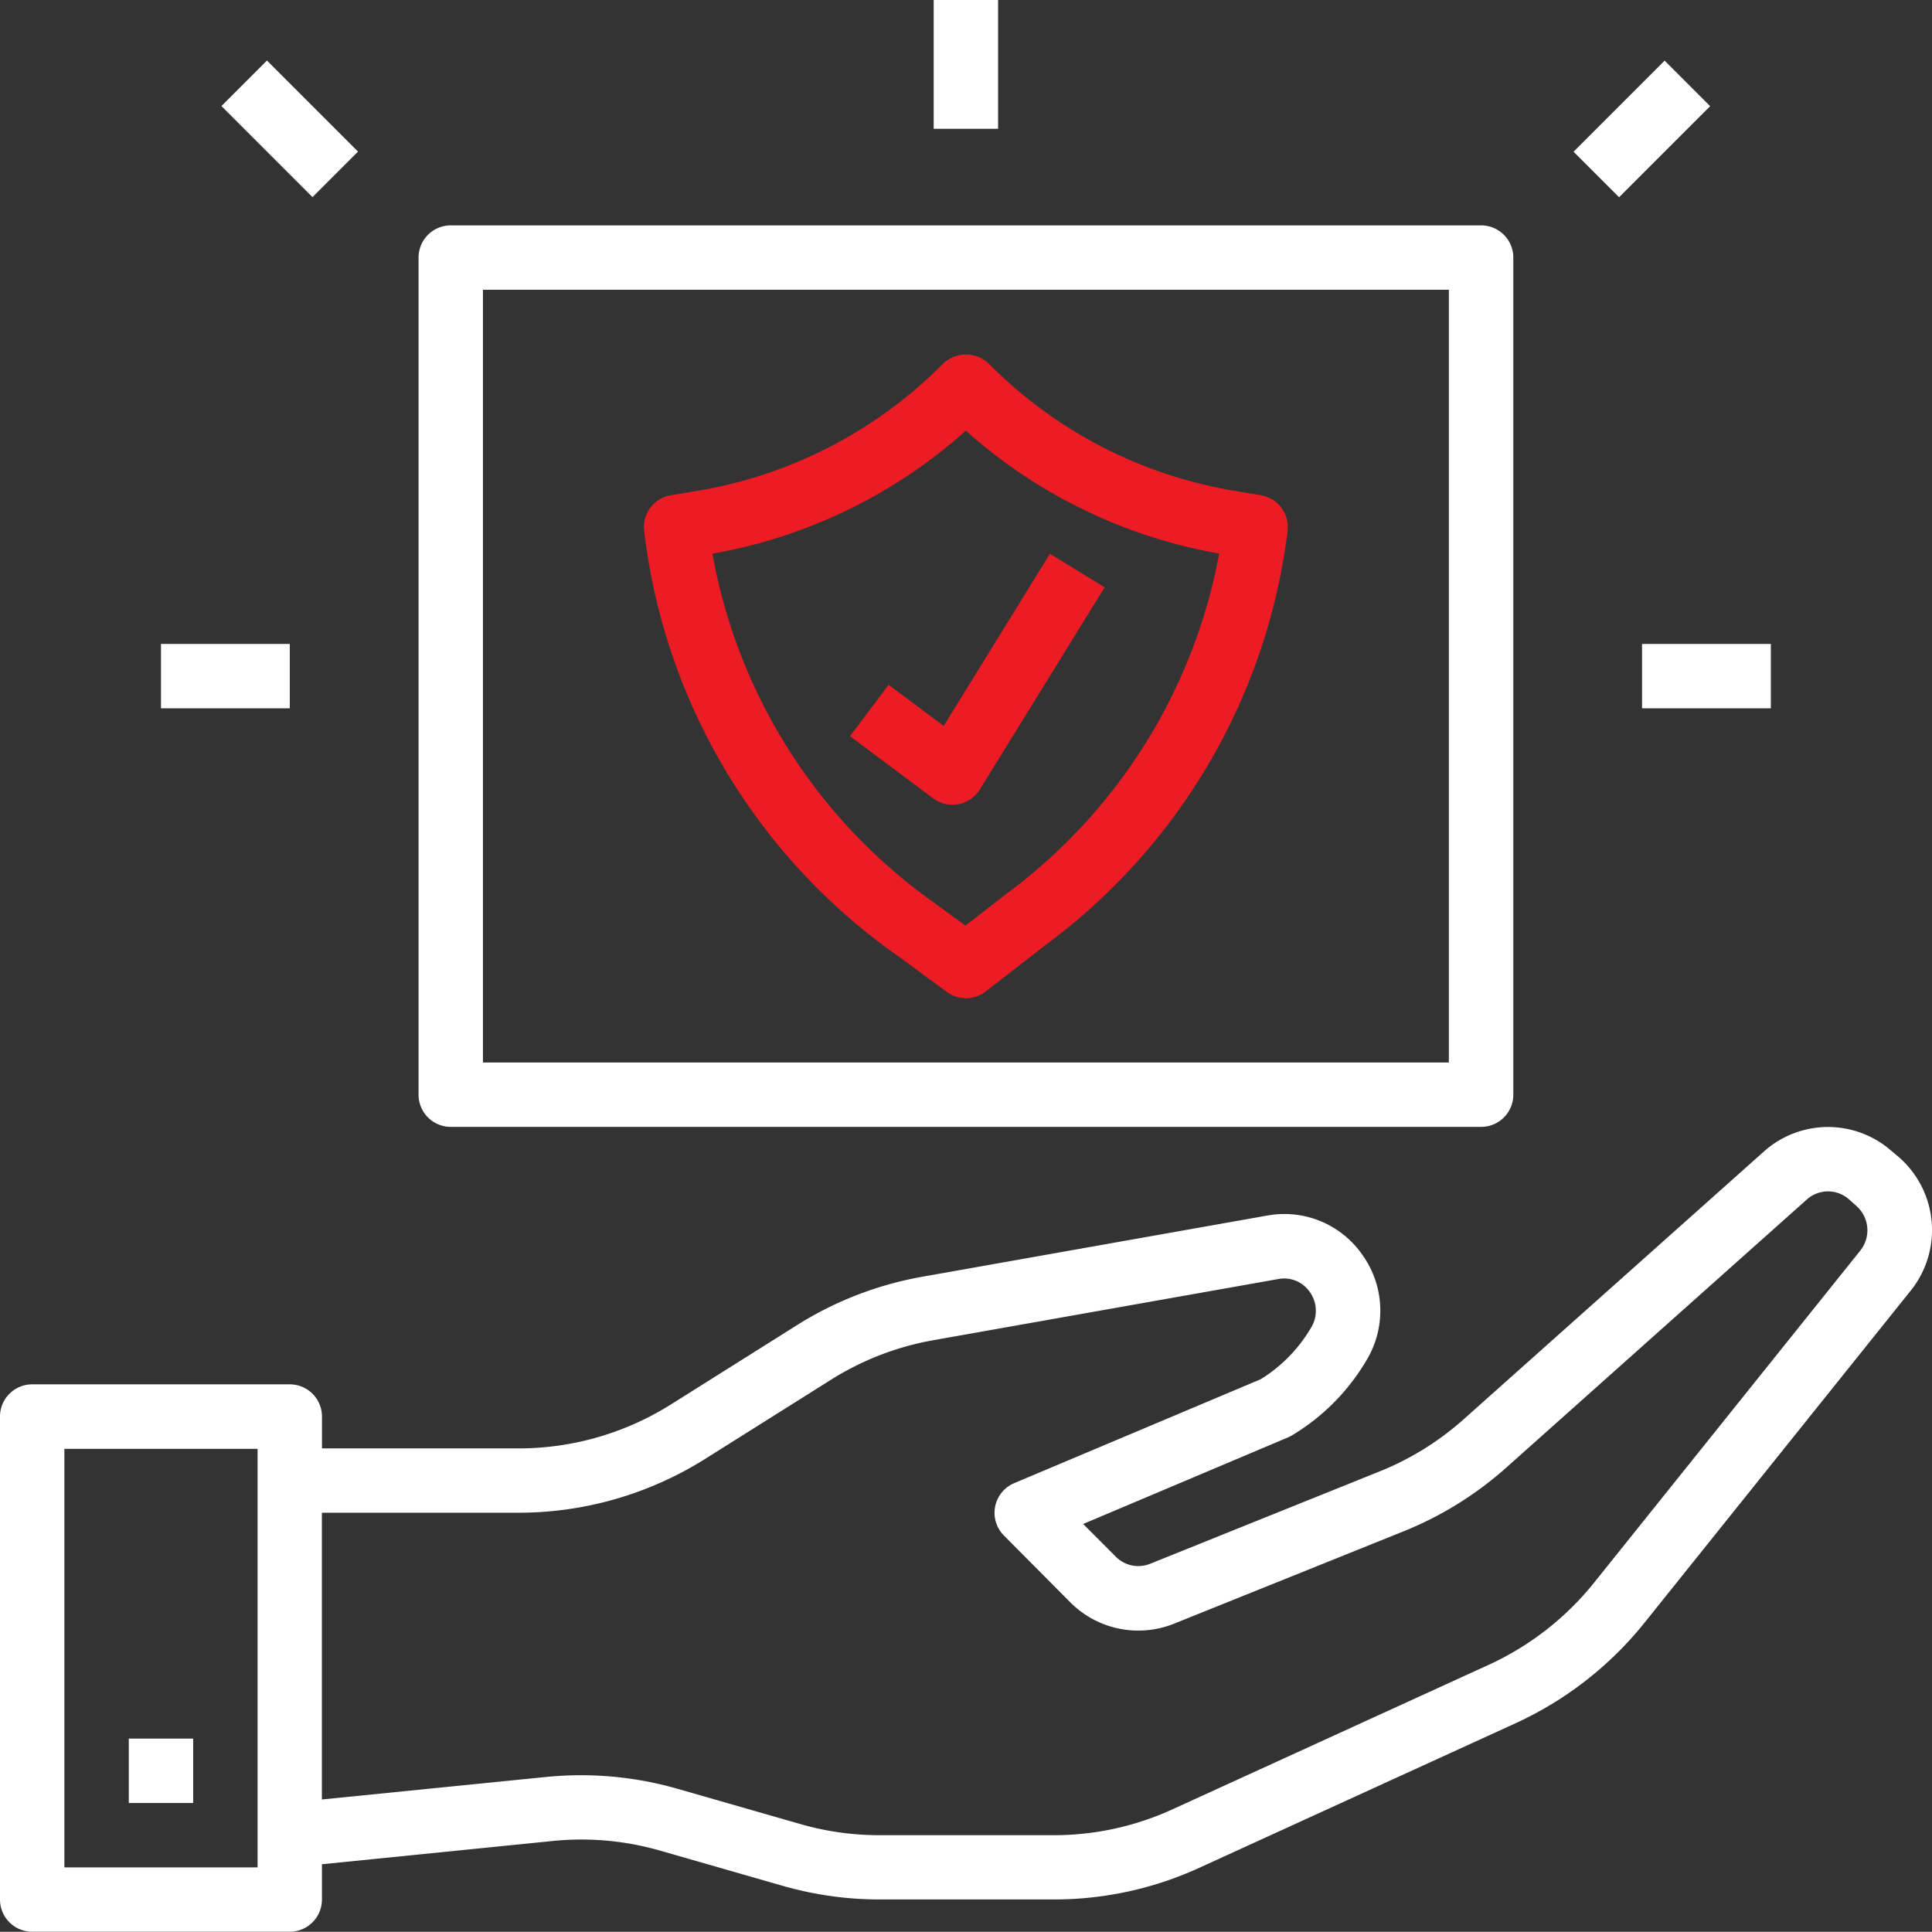
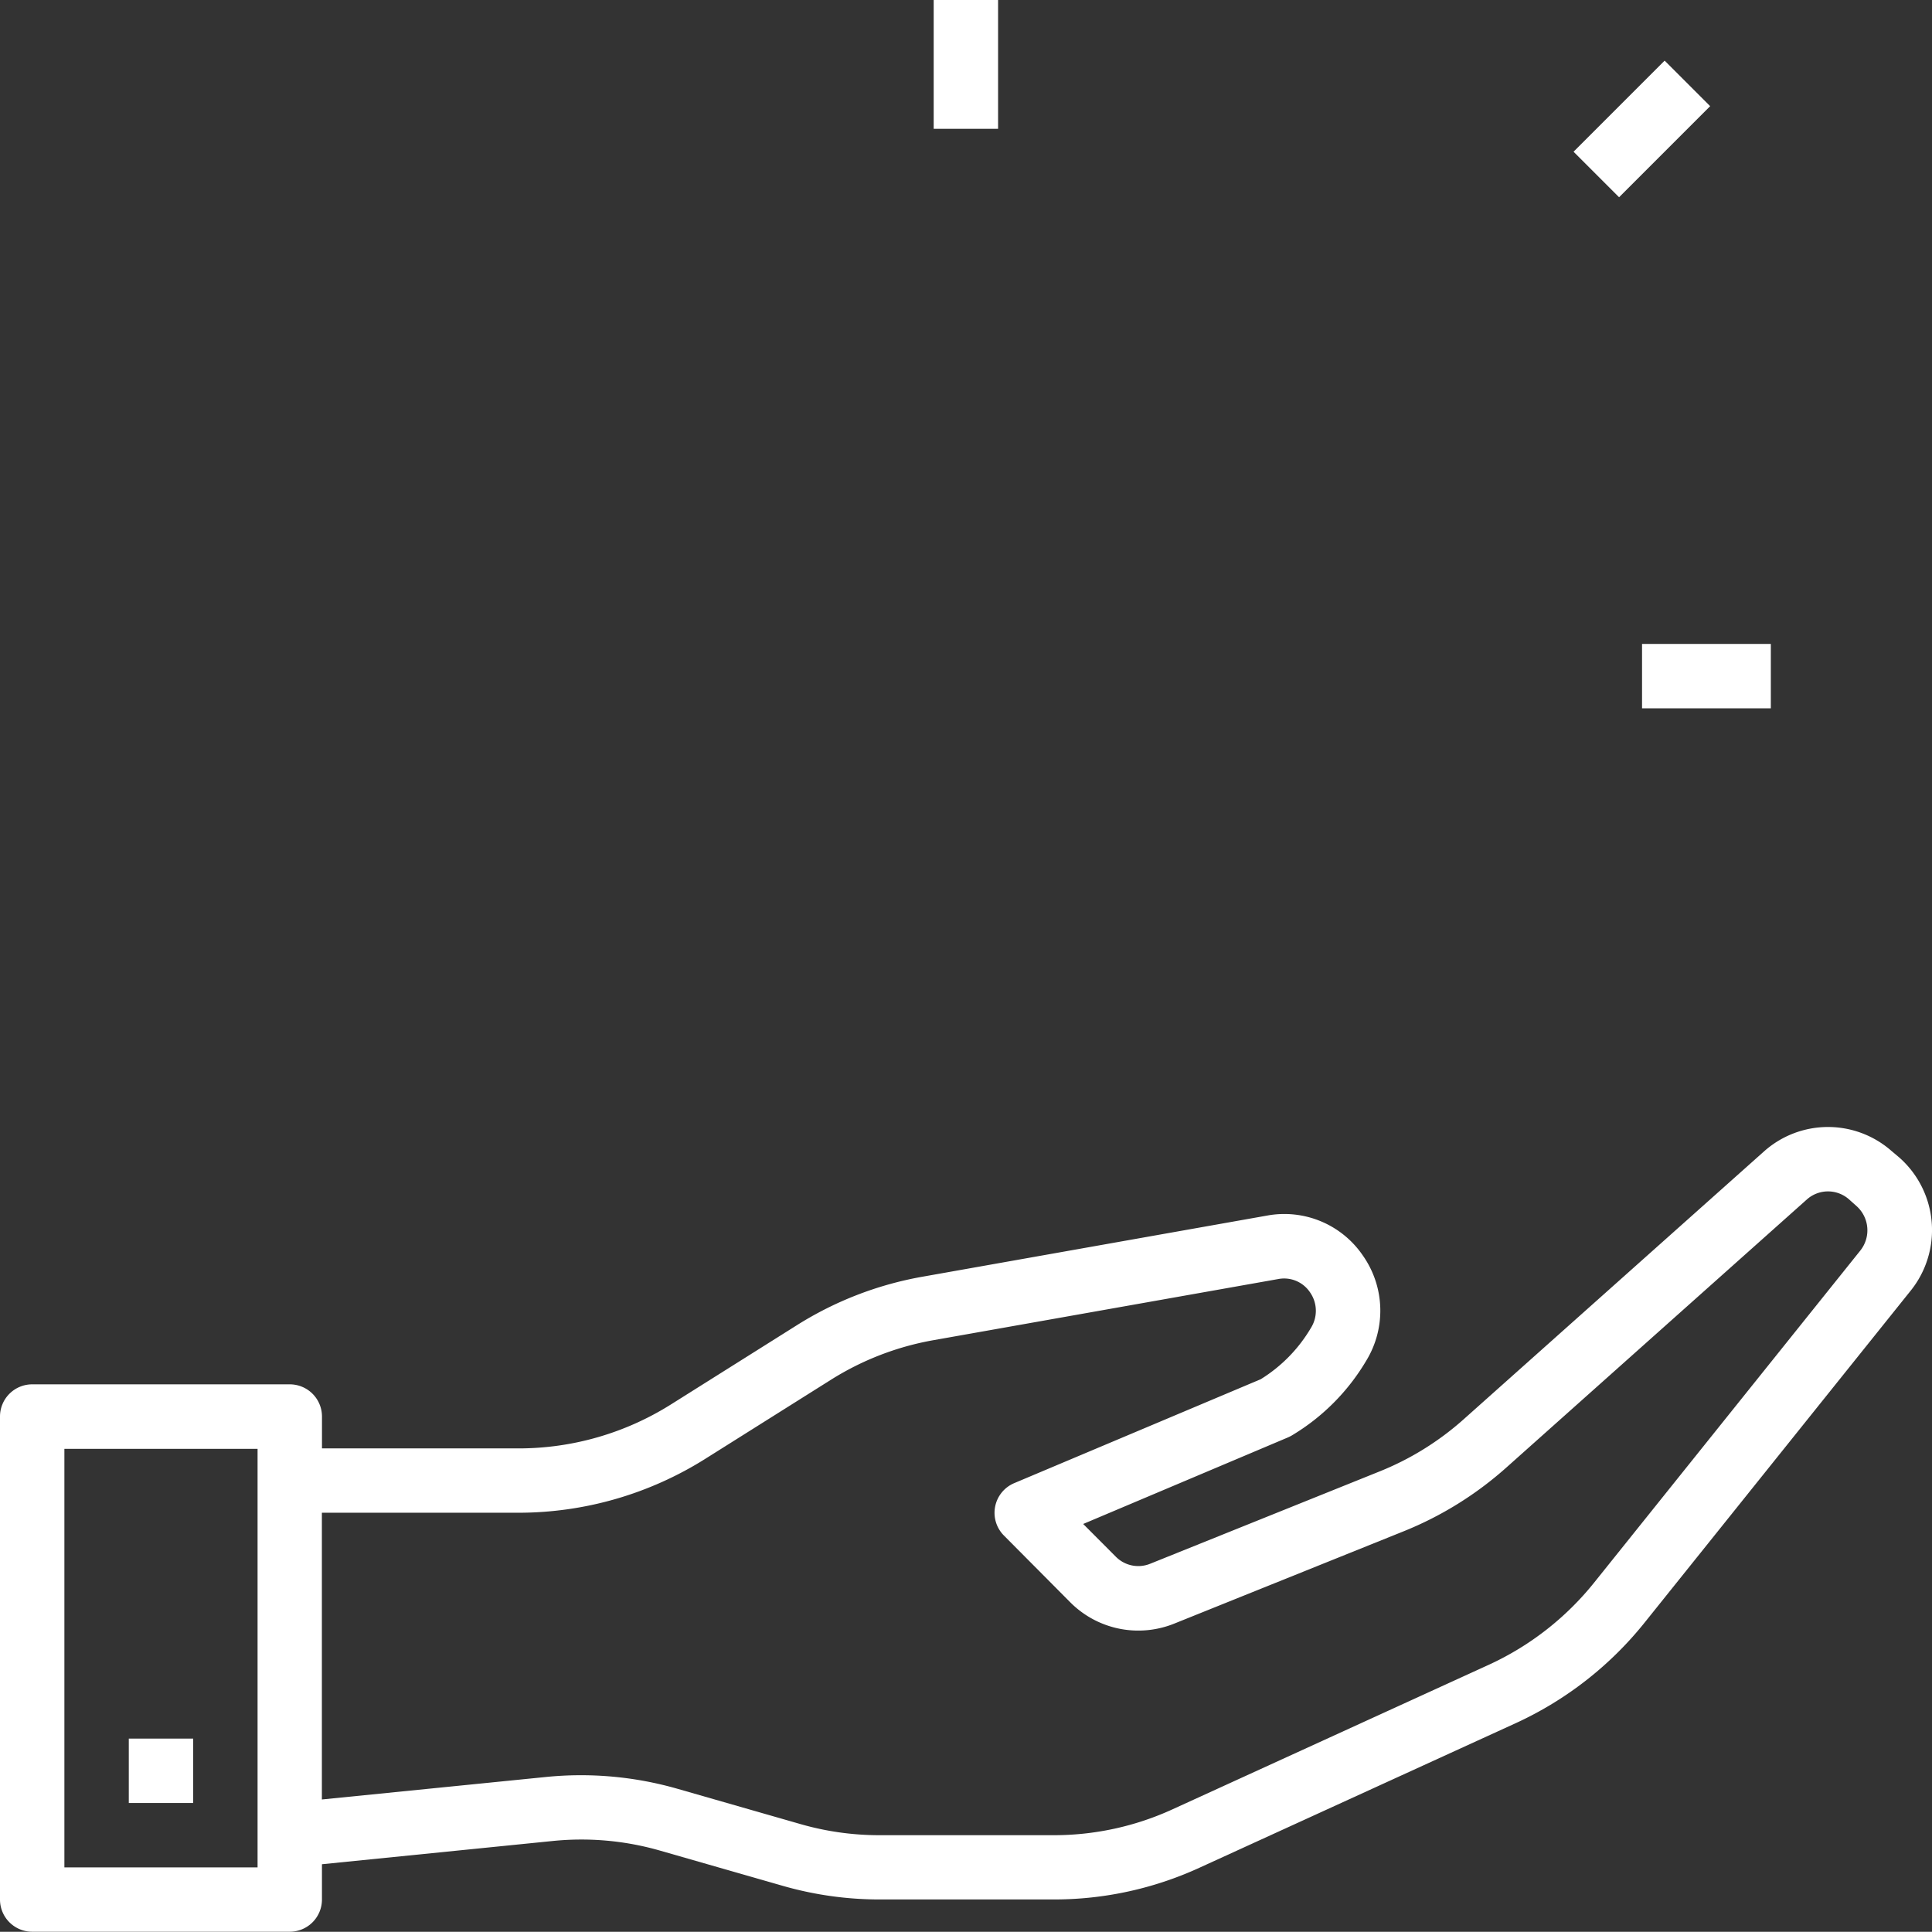
<svg xmlns="http://www.w3.org/2000/svg" width="77.297" height="77.289" viewBox="0 0 77.297 77.289">
  <rect x="0" y="0" width="77.297" height="77.289" fill="#333333" stroke="none" />
  <g id="trust" transform="translate(-2 -2)">
    <path id="Path_59115" data-name="Path 59115" d="M77.681,37.966a3.845,3.845,0,0,0-5.1.01L60.557,48.7a11.465,11.465,0,0,1-3.366,2.086l-9.177,3.693a1.264,1.264,0,0,1-1.371-.283l-1.306-1.31,8.189-3.461a1.521,1.521,0,0,0,.158-.08,8.564,8.564,0,0,0,2.983-3,3.836,3.836,0,0,0-.134-4.189A3.8,3.8,0,0,0,52.7,40.547L38.9,42.995a13.984,13.984,0,0,0-5.024,1.943L28.85,48.1a11.452,11.452,0,0,1-6.111,1.763H14.882V48.593A1.288,1.288,0,0,0,13.593,47.3H3.288A1.288,1.288,0,0,0,2,48.593V67.915A1.288,1.288,0,0,0,3.288,69.2H13.593a1.288,1.288,0,0,0,1.288-1.288V66.5l9.221-.929a11.388,11.388,0,0,1,4.313.386l4.895,1.405a14.007,14.007,0,0,0,3.877.547h6.968a13.949,13.949,0,0,0,5.838-1.271l12.654-5.784a14.179,14.179,0,0,0,5.145-4.013L78.443,43.554a3.872,3.872,0,0,0-.452-5.327ZM12.305,66.627H4.576V49.881h7.729ZM76.428,41.949,65.776,55.237a11.613,11.613,0,0,1-4.207,3.281L48.917,64.3a11.394,11.394,0,0,1-4.766,1.038H37.182a11.394,11.394,0,0,1-3.165-.447l-4.895-1.405a14.006,14.006,0,0,0-5.281-.477l-8.963.9V52.437h7.858a14.044,14.044,0,0,0,7.483-2.158l5.021-3.159a11.431,11.431,0,0,1,4.107-1.587l13.8-2.447a1.246,1.246,0,0,1,1.265.532,1.288,1.288,0,0,1,.041,1.417,5.983,5.983,0,0,1-2.015,2.061l-9.861,4.157a1.288,1.288,0,0,0-.412,2.095l2.651,2.668a3.84,3.84,0,0,0,4.161.858l9.177-3.693a14.05,14.05,0,0,0,4.122-2.56L74.294,39.9a1.269,1.269,0,0,1,1.684,0l.3.268a1.3,1.3,0,0,1,.148,1.783Z" transform="translate(0 10.086)" fill="#fff" />
    <path id="Path_59116" data-name="Path 59116" d="M6,56H8.576v2.576H6Z" transform="translate(1.153 15.56)" fill="#fff" />
    <path id="Path_59117" data-name="Path 59117" d="M53,22h5.153v2.576H53Z" transform="translate(14.696 5.763)" fill="#fff" />
-     <path id="Path_59118" data-name="Path 59118" d="M7,22h5.153v2.576H7Z" transform="translate(1.441 5.763)" fill="#fff" />
    <path id="Path_59119" data-name="Path 59119" d="M31,2h2.576V7.153H31Z" transform="translate(8.356)" fill="#fff" />
-     <path id="Path_59120" data-name="Path 59120" d="M0,0H2.576V5.153H0Z" transform="translate(10.859 6.243) rotate(-45)" fill="#fff" />
    <path id="Path_59121" data-name="Path 59121" d="M0,0H5.153V2.576H0Z" transform="translate(64.956 8.07) rotate(-45)" fill="#fff" />
-     <path id="Path_59122" data-name="Path 59122" d="M46.688,18.642l-1.061-.178a17.974,17.974,0,0,1-9.831-5.088,1.327,1.327,0,0,0-1.827,0,17.975,17.975,0,0,1-9.83,5.088l-1.063.178a1.288,1.288,0,0,0-1.068,1.417A24.228,24.228,0,0,0,32.177,37.085l1.946,1.431a1.288,1.288,0,0,0,1.546-.019L38.1,36.612a24.285,24.285,0,0,0,9.651-16.531v-.017a1.288,1.288,0,0,0-1.065-1.422ZM36.521,34.574l-1.66,1.288L33.7,35.007a21.817,21.817,0,0,1-8.959-14.028,20.527,20.527,0,0,0,10.139-4.921,20.525,20.525,0,0,0,10.135,4.916A21.875,21.875,0,0,1,36.521,34.574Z" transform="translate(5.763 3.173)" fill="#ed1c24" />
-     <path id="Path_59123" data-name="Path 59123" d="M15,10.288V43.78a1.288,1.288,0,0,0,1.288,1.288H57.509A1.288,1.288,0,0,0,58.8,43.78V10.288A1.288,1.288,0,0,0,57.509,9H16.288A1.288,1.288,0,0,0,15,10.288Zm2.576,1.288H56.221V42.492H17.576Z" transform="translate(3.746 2.017)" fill="#fff" />
-     <path id="Path_59124" data-name="Path 59124" d="M29.946,24.444,28.4,26.5l3.329,2.486a1.288,1.288,0,0,0,1.867-.356l4.992-8.086L36.4,19.2l-4.251,6.889Z" transform="translate(7.607 4.955)" fill="#ed1c24" />
  </g>
</svg>